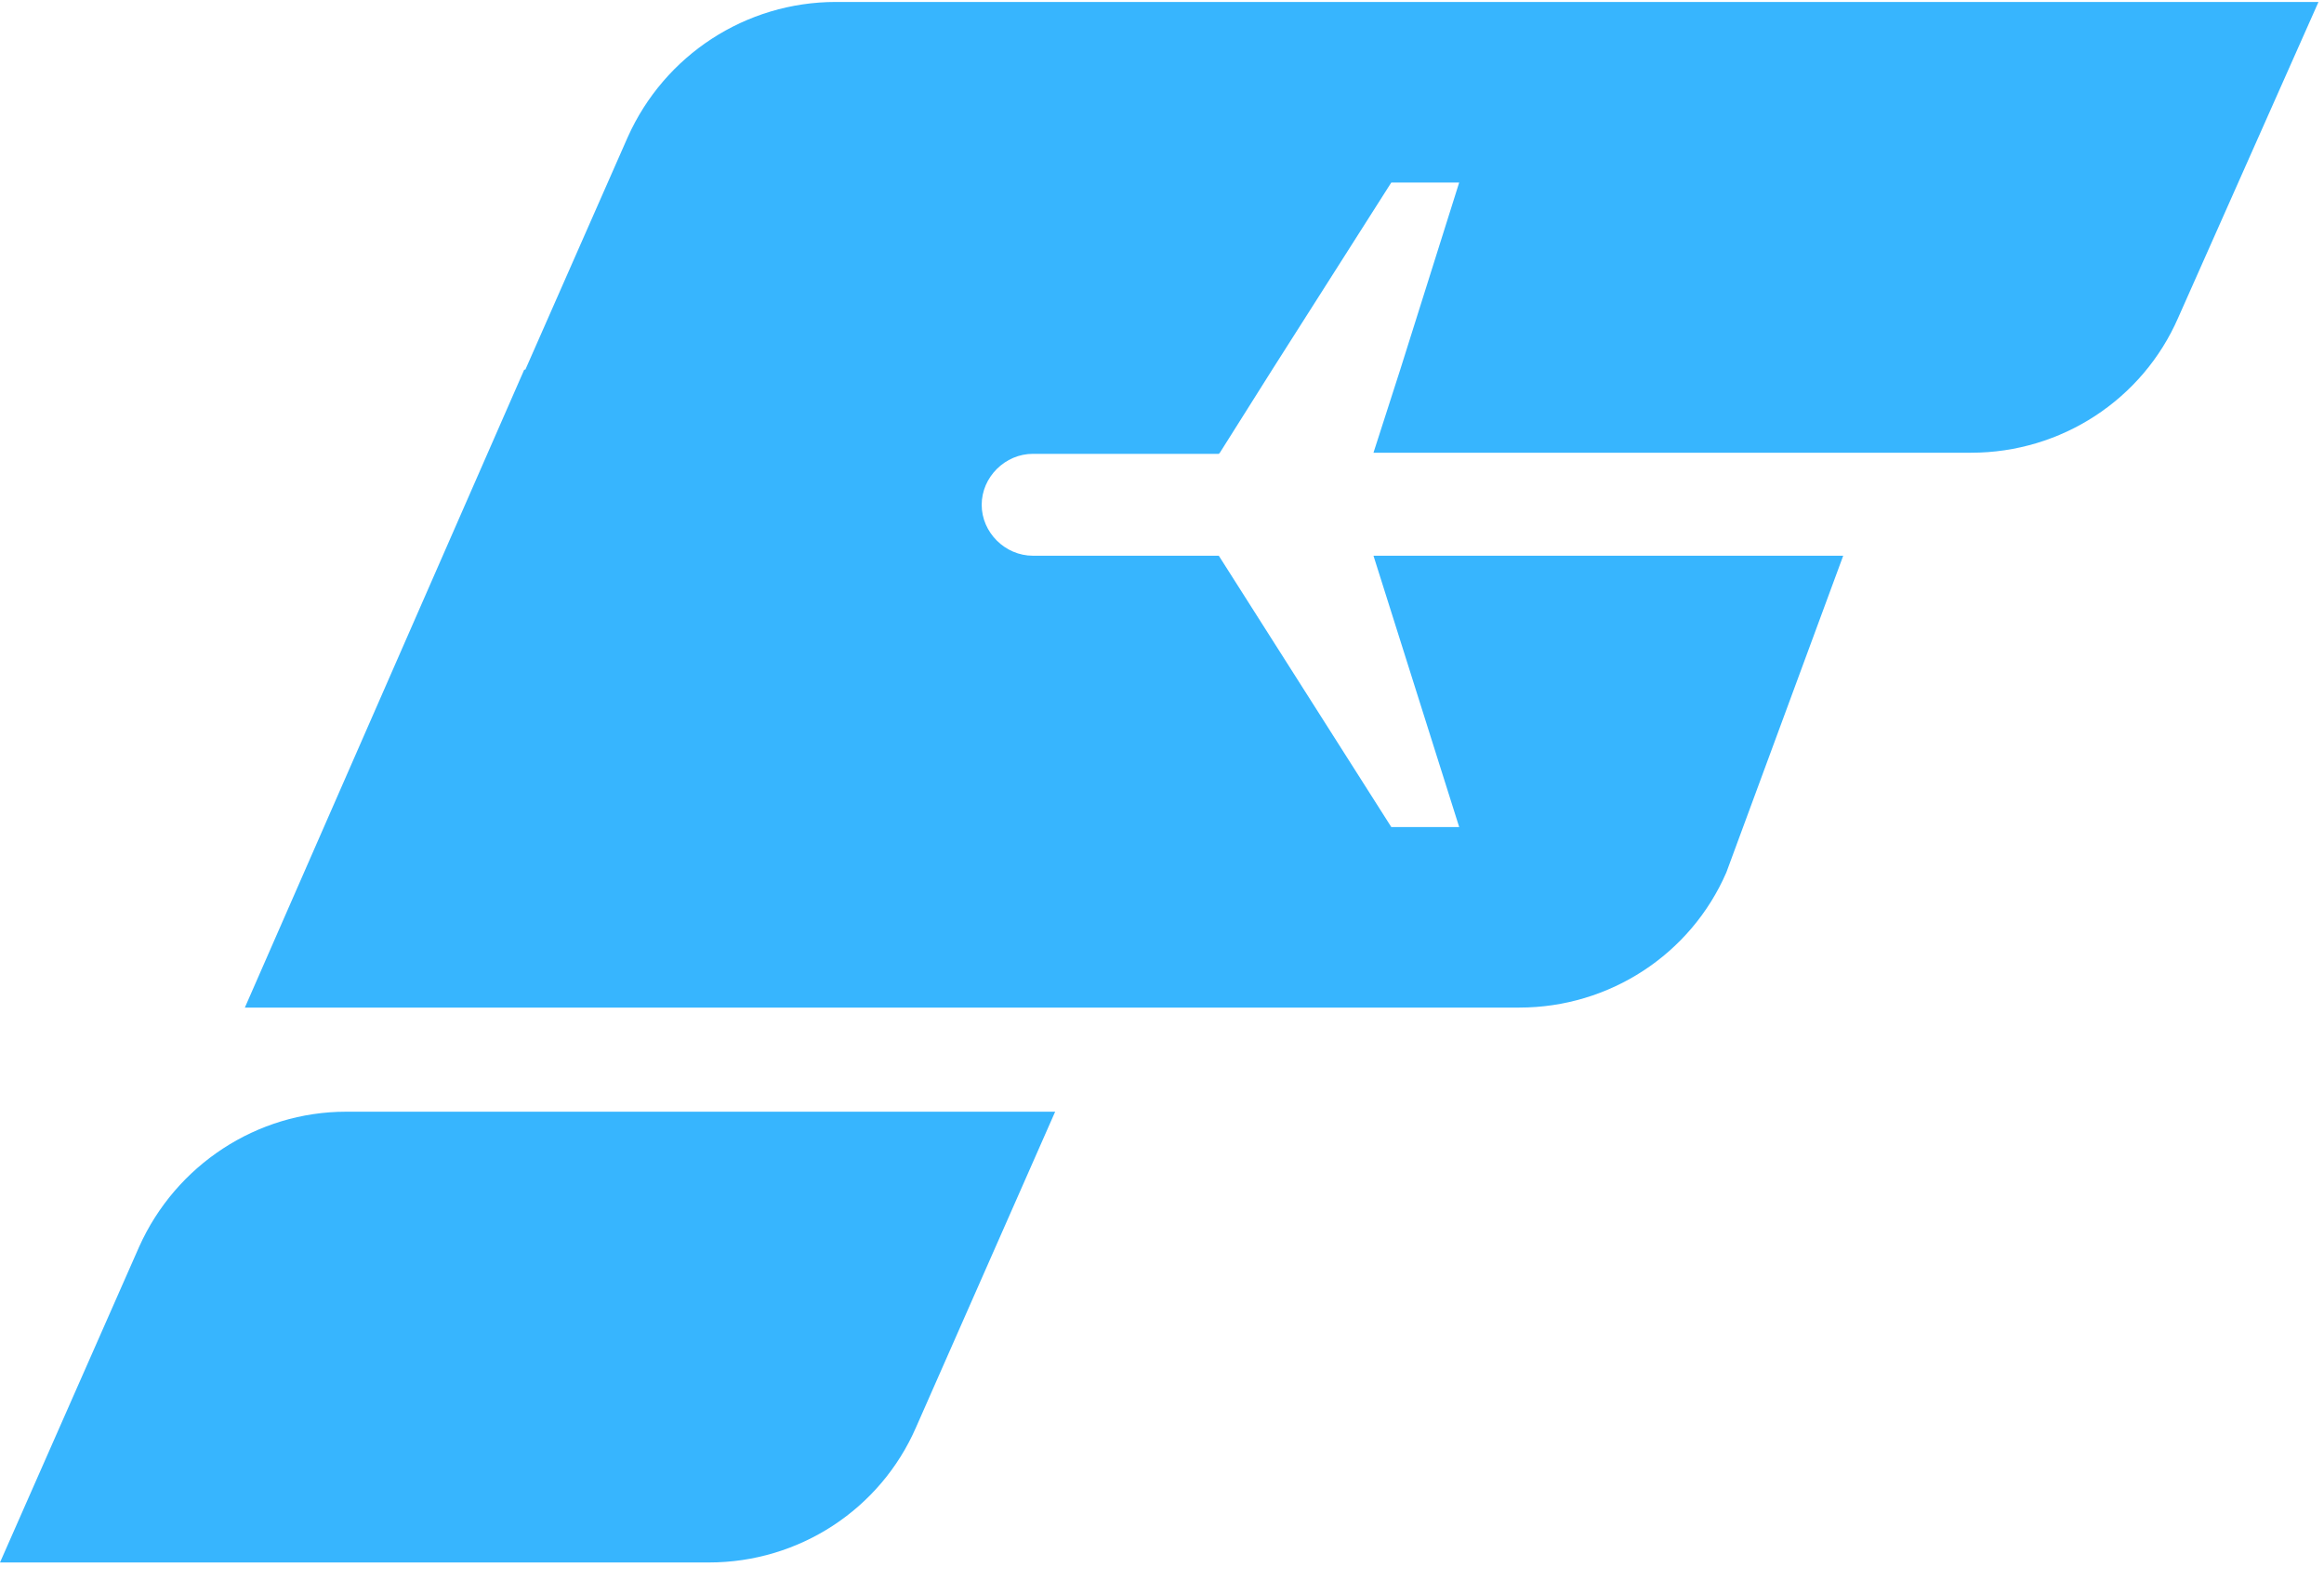
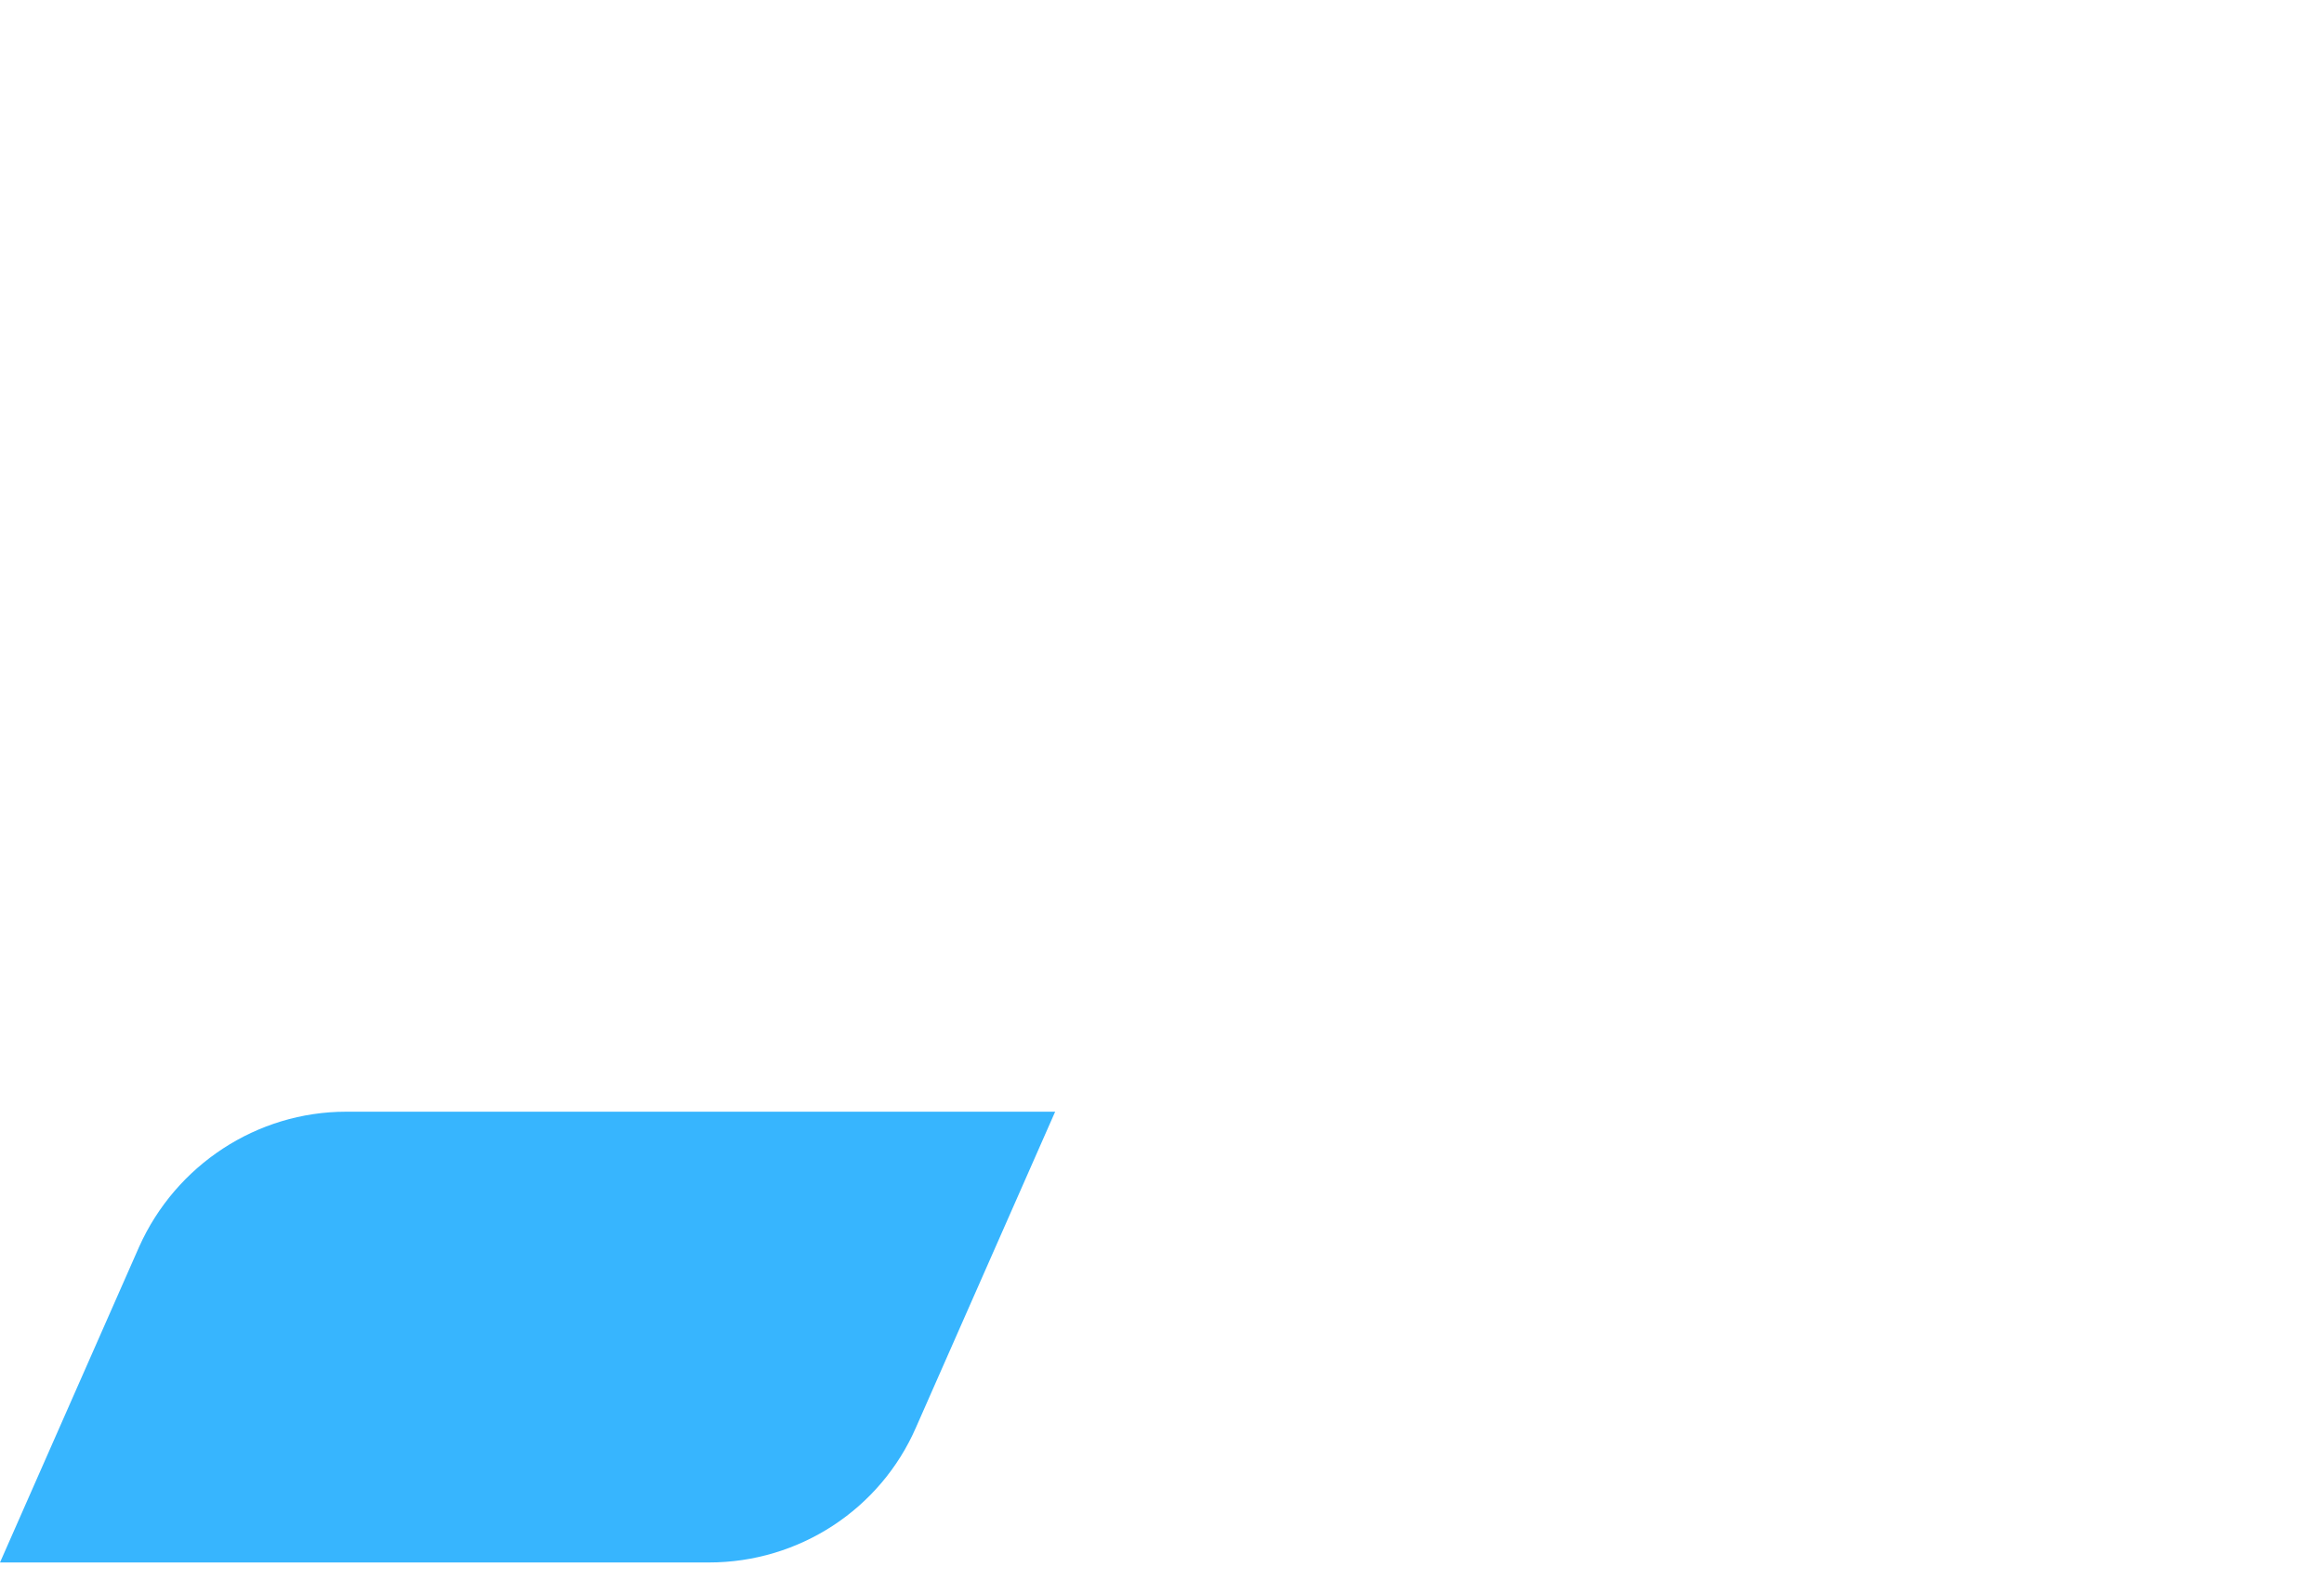
<svg xmlns="http://www.w3.org/2000/svg" width="75" height="51" viewBox="0 0 75 51" fill="none">
  <path d="M4.49 40.245L-0 50.434H22.881C25.79 50.434 28.412 48.718 29.562 46.072L34.052 35.884H11.171C8.297 35.884 5.675 37.6 4.49 40.245Z" fill="#37B5FE" />
-   <path d="M26.976 0.063C24.066 0.063 21.444 1.779 20.259 4.425L16.954 11.932H16.918L7.902 32.523H49.031C51.941 32.523 54.563 30.808 55.712 28.162L59.484 17.938H44.325L47.091 26.696H44.9L39.333 17.938H33.334C32.436 17.938 31.681 17.187 31.681 16.294C31.681 15.4 32.436 14.649 33.334 14.649H39.333L39.368 14.613L41.057 11.932L44.9 5.891H47.091L45.188 11.932L44.325 14.613H63.614C66.524 14.613 69.146 12.897 70.296 10.252L74.822 0.063H26.976Z" fill="#37B5FE" />
</svg>